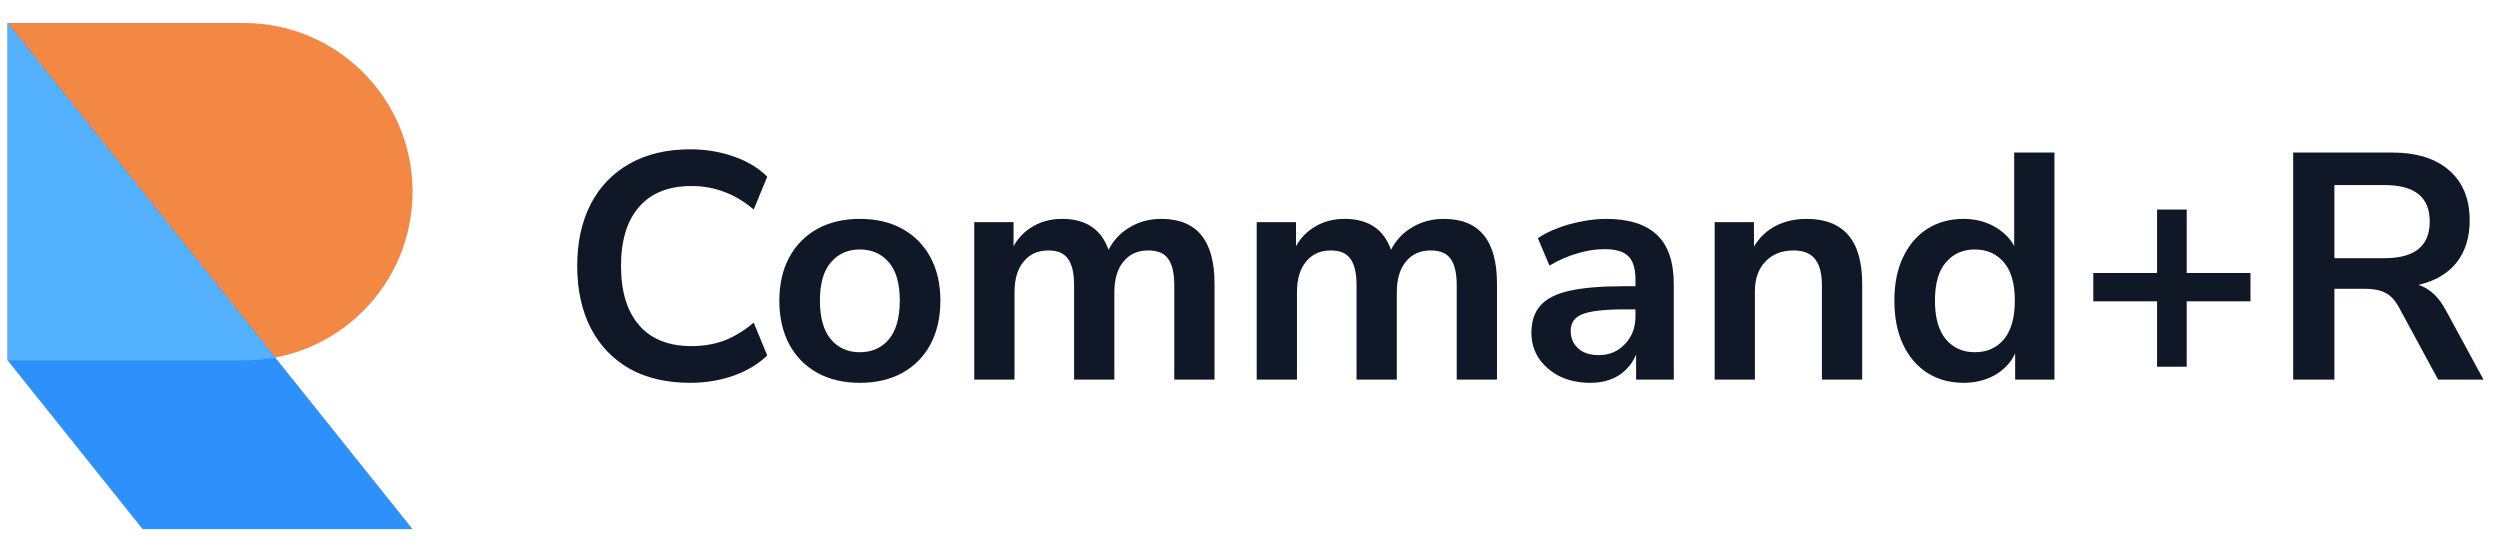
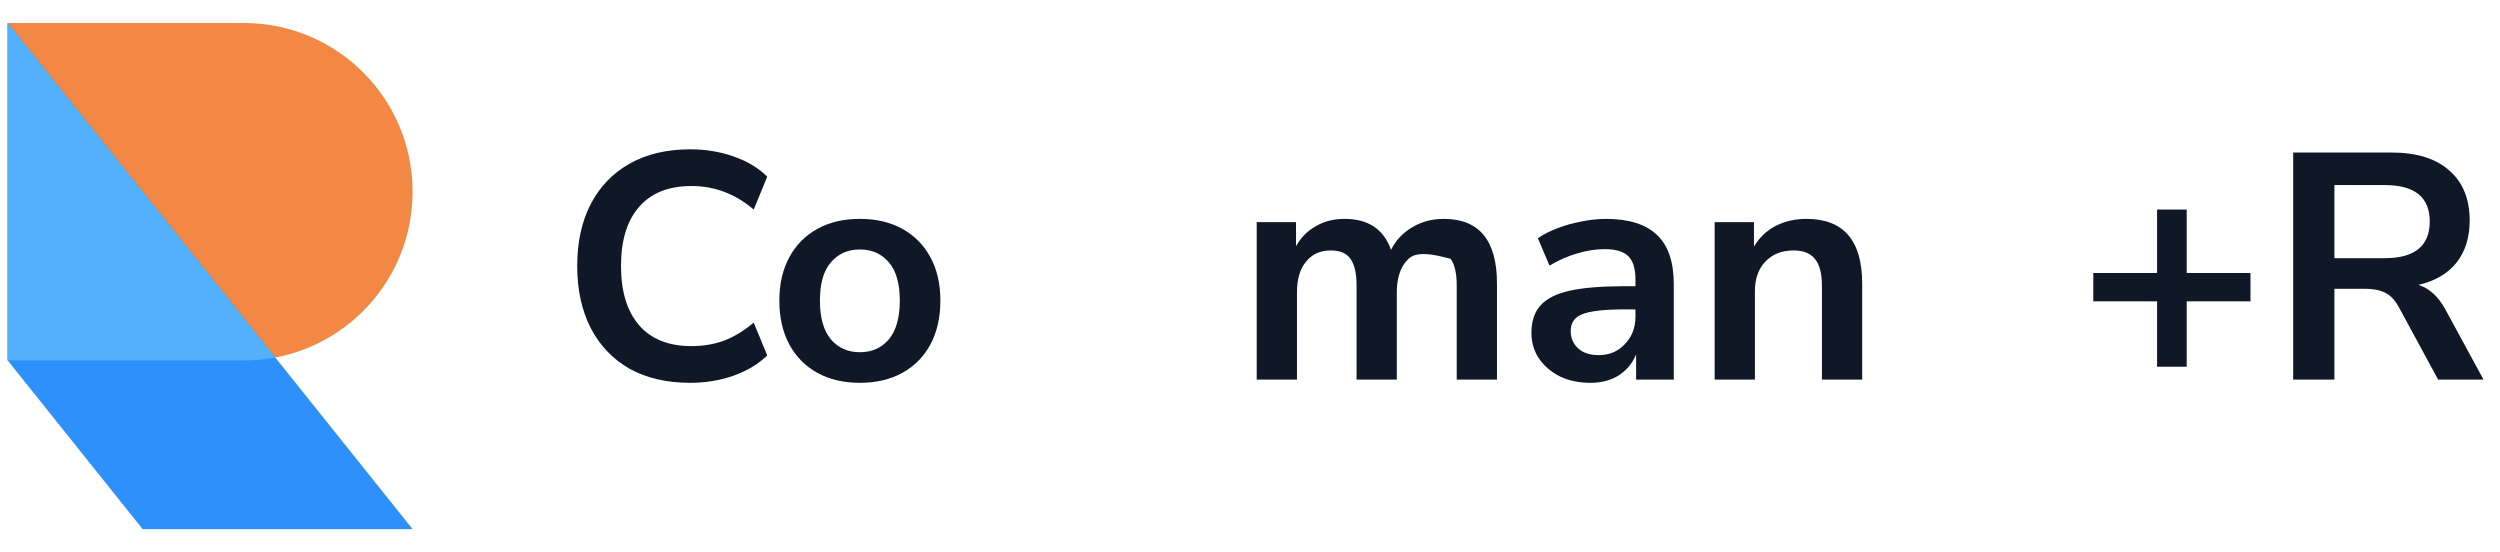
<svg xmlns="http://www.w3.org/2000/svg" width="163" height="36" viewBox="0 0 163 36" fill="none">
  <path d="M15.9 23.5C21.975 23.5 26.9 18.575 26.9 12.5C26.9 6.425 21.975 1.5 15.9 1.5H0.5V23.5H15.9Z" fill="#F38744" />
  <path d="M0.5 1.5L26.9 34.5H9.3L0.5 23.5V1.5Z" fill="#2E90FA" />
  <path d="M17.948 23.31C17.284 23.435 16.6 23.5 15.9 23.5H0.5V1.5L17.948 23.31Z" fill="#53B1FD" />
  <path d="M45.005 24.96C43.465 24.96 42.142 24.652 41.036 24.036C39.944 23.406 39.104 22.524 38.516 21.39C37.928 20.242 37.634 18.891 37.634 17.337C37.634 15.783 37.928 14.439 38.516 13.305C39.104 12.171 39.944 11.296 41.036 10.68C42.142 10.05 43.465 9.735 45.005 9.735C45.999 9.735 46.937 9.889 47.819 10.197C48.715 10.505 49.45 10.946 50.024 11.52L49.142 13.662C48.512 13.13 47.868 12.745 47.21 12.507C46.552 12.255 45.845 12.129 45.089 12.129C43.591 12.129 42.45 12.584 41.666 13.494C40.882 14.39 40.49 15.671 40.49 17.337C40.49 19.003 40.882 20.291 41.666 21.201C42.45 22.111 43.591 22.566 45.089 22.566C45.845 22.566 46.552 22.447 47.21 22.209C47.868 21.957 48.512 21.565 49.142 21.033L50.024 23.175C49.45 23.735 48.715 24.176 47.819 24.498C46.937 24.806 45.999 24.96 45.005 24.96Z" fill="#101828" />
  <path d="M56.063 24.96C54.999 24.96 54.075 24.743 53.291 24.309C52.507 23.875 51.898 23.259 51.464 22.461C51.03 21.649 50.813 20.697 50.813 19.605C50.813 18.513 51.03 17.568 51.464 16.77C51.898 15.972 52.507 15.356 53.291 14.922C54.075 14.488 54.999 14.271 56.063 14.271C57.127 14.271 58.051 14.488 58.835 14.922C59.619 15.356 60.228 15.972 60.662 16.77C61.096 17.568 61.313 18.513 61.313 19.605C61.313 20.697 61.096 21.649 60.662 22.461C60.228 23.259 59.619 23.875 58.835 24.309C58.051 24.743 57.127 24.96 56.063 24.96ZM56.063 22.965C56.847 22.965 57.477 22.685 57.953 22.125C58.429 21.551 58.667 20.711 58.667 19.605C58.667 18.485 58.429 17.652 57.953 17.106C57.477 16.546 56.847 16.266 56.063 16.266C55.279 16.266 54.649 16.546 54.173 17.106C53.697 17.652 53.459 18.485 53.459 19.605C53.459 20.711 53.697 21.551 54.173 22.125C54.649 22.685 55.279 22.965 56.063 22.965Z" fill="#101828" />
-   <path d="M63.521 24.75V14.481H66.083V16.056C66.391 15.496 66.818 15.062 67.364 14.754C67.91 14.432 68.54 14.271 69.254 14.271C70.794 14.271 71.802 14.943 72.278 16.287C72.6 15.657 73.062 15.167 73.664 14.817C74.266 14.453 74.952 14.271 75.722 14.271C78.032 14.271 79.187 15.678 79.187 18.492V24.75H76.562V18.597C76.562 17.813 76.429 17.239 76.163 16.875C75.911 16.511 75.477 16.329 74.861 16.329C74.175 16.329 73.636 16.574 73.244 17.064C72.852 17.54 72.656 18.205 72.656 19.059V24.75H70.031V18.597C70.031 17.813 69.898 17.239 69.632 16.875C69.38 16.511 68.953 16.329 68.351 16.329C67.665 16.329 67.126 16.574 66.734 17.064C66.342 17.54 66.146 18.205 66.146 19.059V24.75H63.521Z" fill="#101828" />
-   <path d="M81.937 24.75V14.481H84.499V16.056C84.807 15.496 85.234 15.062 85.78 14.754C86.326 14.432 86.956 14.271 87.67 14.271C89.21 14.271 90.218 14.943 90.694 16.287C91.016 15.657 91.478 15.167 92.08 14.817C92.682 14.453 93.368 14.271 94.138 14.271C96.448 14.271 97.603 15.678 97.603 18.492V24.75H94.978V18.597C94.978 17.813 94.845 17.239 94.579 16.875C94.327 16.511 93.893 16.329 93.277 16.329C92.591 16.329 92.052 16.574 91.66 17.064C91.268 17.54 91.072 18.205 91.072 19.059V24.75H88.447V18.597C88.447 17.813 88.314 17.239 88.048 16.875C87.796 16.511 87.369 16.329 86.767 16.329C86.081 16.329 85.542 16.574 85.15 17.064C84.758 17.54 84.562 18.205 84.562 19.059V24.75H81.937Z" fill="#101828" />
+   <path d="M81.937 24.75V14.481H84.499V16.056C84.807 15.496 85.234 15.062 85.78 14.754C86.326 14.432 86.956 14.271 87.67 14.271C89.21 14.271 90.218 14.943 90.694 16.287C91.016 15.657 91.478 15.167 92.08 14.817C92.682 14.453 93.368 14.271 94.138 14.271C96.448 14.271 97.603 15.678 97.603 18.492V24.75H94.978V18.597C94.978 17.813 94.845 17.239 94.579 16.875C92.591 16.329 92.052 16.574 91.66 17.064C91.268 17.54 91.072 18.205 91.072 19.059V24.75H88.447V18.597C88.447 17.813 88.314 17.239 88.048 16.875C87.796 16.511 87.369 16.329 86.767 16.329C86.081 16.329 85.542 16.574 85.15 17.064C84.758 17.54 84.562 18.205 84.562 19.059V24.75H81.937Z" fill="#101828" />
  <path d="M103.692 24.96C102.95 24.96 102.285 24.82 101.697 24.54C101.123 24.246 100.668 23.854 100.332 23.364C100.01 22.874 99.849 22.321 99.849 21.705C99.849 20.949 100.045 20.354 100.437 19.92C100.829 19.472 101.466 19.15 102.348 18.954C103.23 18.758 104.413 18.66 105.897 18.66H106.632V18.219C106.632 17.519 106.478 17.015 106.17 16.707C105.862 16.399 105.344 16.245 104.616 16.245C104.042 16.245 103.454 16.336 102.852 16.518C102.25 16.686 101.641 16.952 101.025 17.316L100.269 15.531C100.633 15.279 101.06 15.062 101.55 14.88C102.054 14.684 102.579 14.537 103.125 14.439C103.685 14.327 104.21 14.271 104.7 14.271C106.198 14.271 107.311 14.621 108.039 15.321C108.767 16.007 109.131 17.078 109.131 18.534V24.75H106.674V23.112C106.436 23.686 106.058 24.141 105.54 24.477C105.022 24.799 104.406 24.96 103.692 24.96ZM104.238 23.154C104.924 23.154 105.491 22.916 105.939 22.44C106.401 21.964 106.632 21.362 106.632 20.634V20.172H105.918C104.602 20.172 103.685 20.277 103.167 20.487C102.663 20.683 102.411 21.047 102.411 21.579C102.411 22.041 102.572 22.419 102.894 22.713C103.216 23.007 103.664 23.154 104.238 23.154Z" fill="#101828" />
  <path d="M111.796 24.75V14.481H114.358V16.077C114.708 15.489 115.177 15.041 115.765 14.733C116.367 14.425 117.039 14.271 117.781 14.271C120.203 14.271 121.414 15.678 121.414 18.492V24.75H118.789V18.618C118.789 17.82 118.635 17.239 118.327 16.875C118.033 16.511 117.571 16.329 116.941 16.329C116.171 16.329 115.555 16.574 115.093 17.064C114.645 17.54 114.421 18.177 114.421 18.975V24.75H111.796Z" fill="#101828" />
-   <path d="M128.028 24.96C127.132 24.96 126.341 24.743 125.655 24.309C124.983 23.875 124.458 23.259 124.08 22.461C123.702 21.649 123.513 20.697 123.513 19.605C123.513 18.499 123.702 17.554 124.08 16.77C124.458 15.972 124.983 15.356 125.655 14.922C126.341 14.488 127.132 14.271 128.028 14.271C128.756 14.271 129.414 14.432 130.002 14.754C130.59 15.076 131.031 15.503 131.325 16.035V9.945H133.95V24.75H131.388V23.049C131.108 23.637 130.667 24.106 130.065 24.456C129.463 24.792 128.784 24.96 128.028 24.96ZM128.763 22.965C129.547 22.965 130.177 22.685 130.653 22.125C131.129 21.551 131.367 20.711 131.367 19.605C131.367 18.485 131.129 17.652 130.653 17.106C130.177 16.546 129.547 16.266 128.763 16.266C127.979 16.266 127.349 16.546 126.873 17.106C126.397 17.652 126.159 18.485 126.159 19.605C126.159 20.711 126.397 21.551 126.873 22.125C127.349 22.685 127.979 22.965 128.763 22.965Z" fill="#101828" />
  <path d="M140.641 23.91V19.647H136.483V17.799H140.641V13.662H142.573V17.799H146.731V19.647H142.573V23.91H140.641Z" fill="#101828" />
  <path d="M149.515 24.75V9.945H155.941C157.565 9.945 158.818 10.337 159.7 11.121C160.582 11.891 161.023 12.976 161.023 14.376C161.023 15.482 160.736 16.399 160.162 17.127C159.588 17.841 158.762 18.324 157.684 18.576C158.398 18.8 158.986 19.339 159.448 20.193L161.926 24.75H158.965L156.403 20.025C156.151 19.563 155.85 19.248 155.5 19.08C155.164 18.912 154.73 18.828 154.198 18.828H152.203V24.75H149.515ZM152.203 16.833H155.479C157.439 16.833 158.419 16.035 158.419 14.439C158.419 12.857 157.439 12.066 155.479 12.066H152.203V16.833Z" fill="#101828" />
</svg>